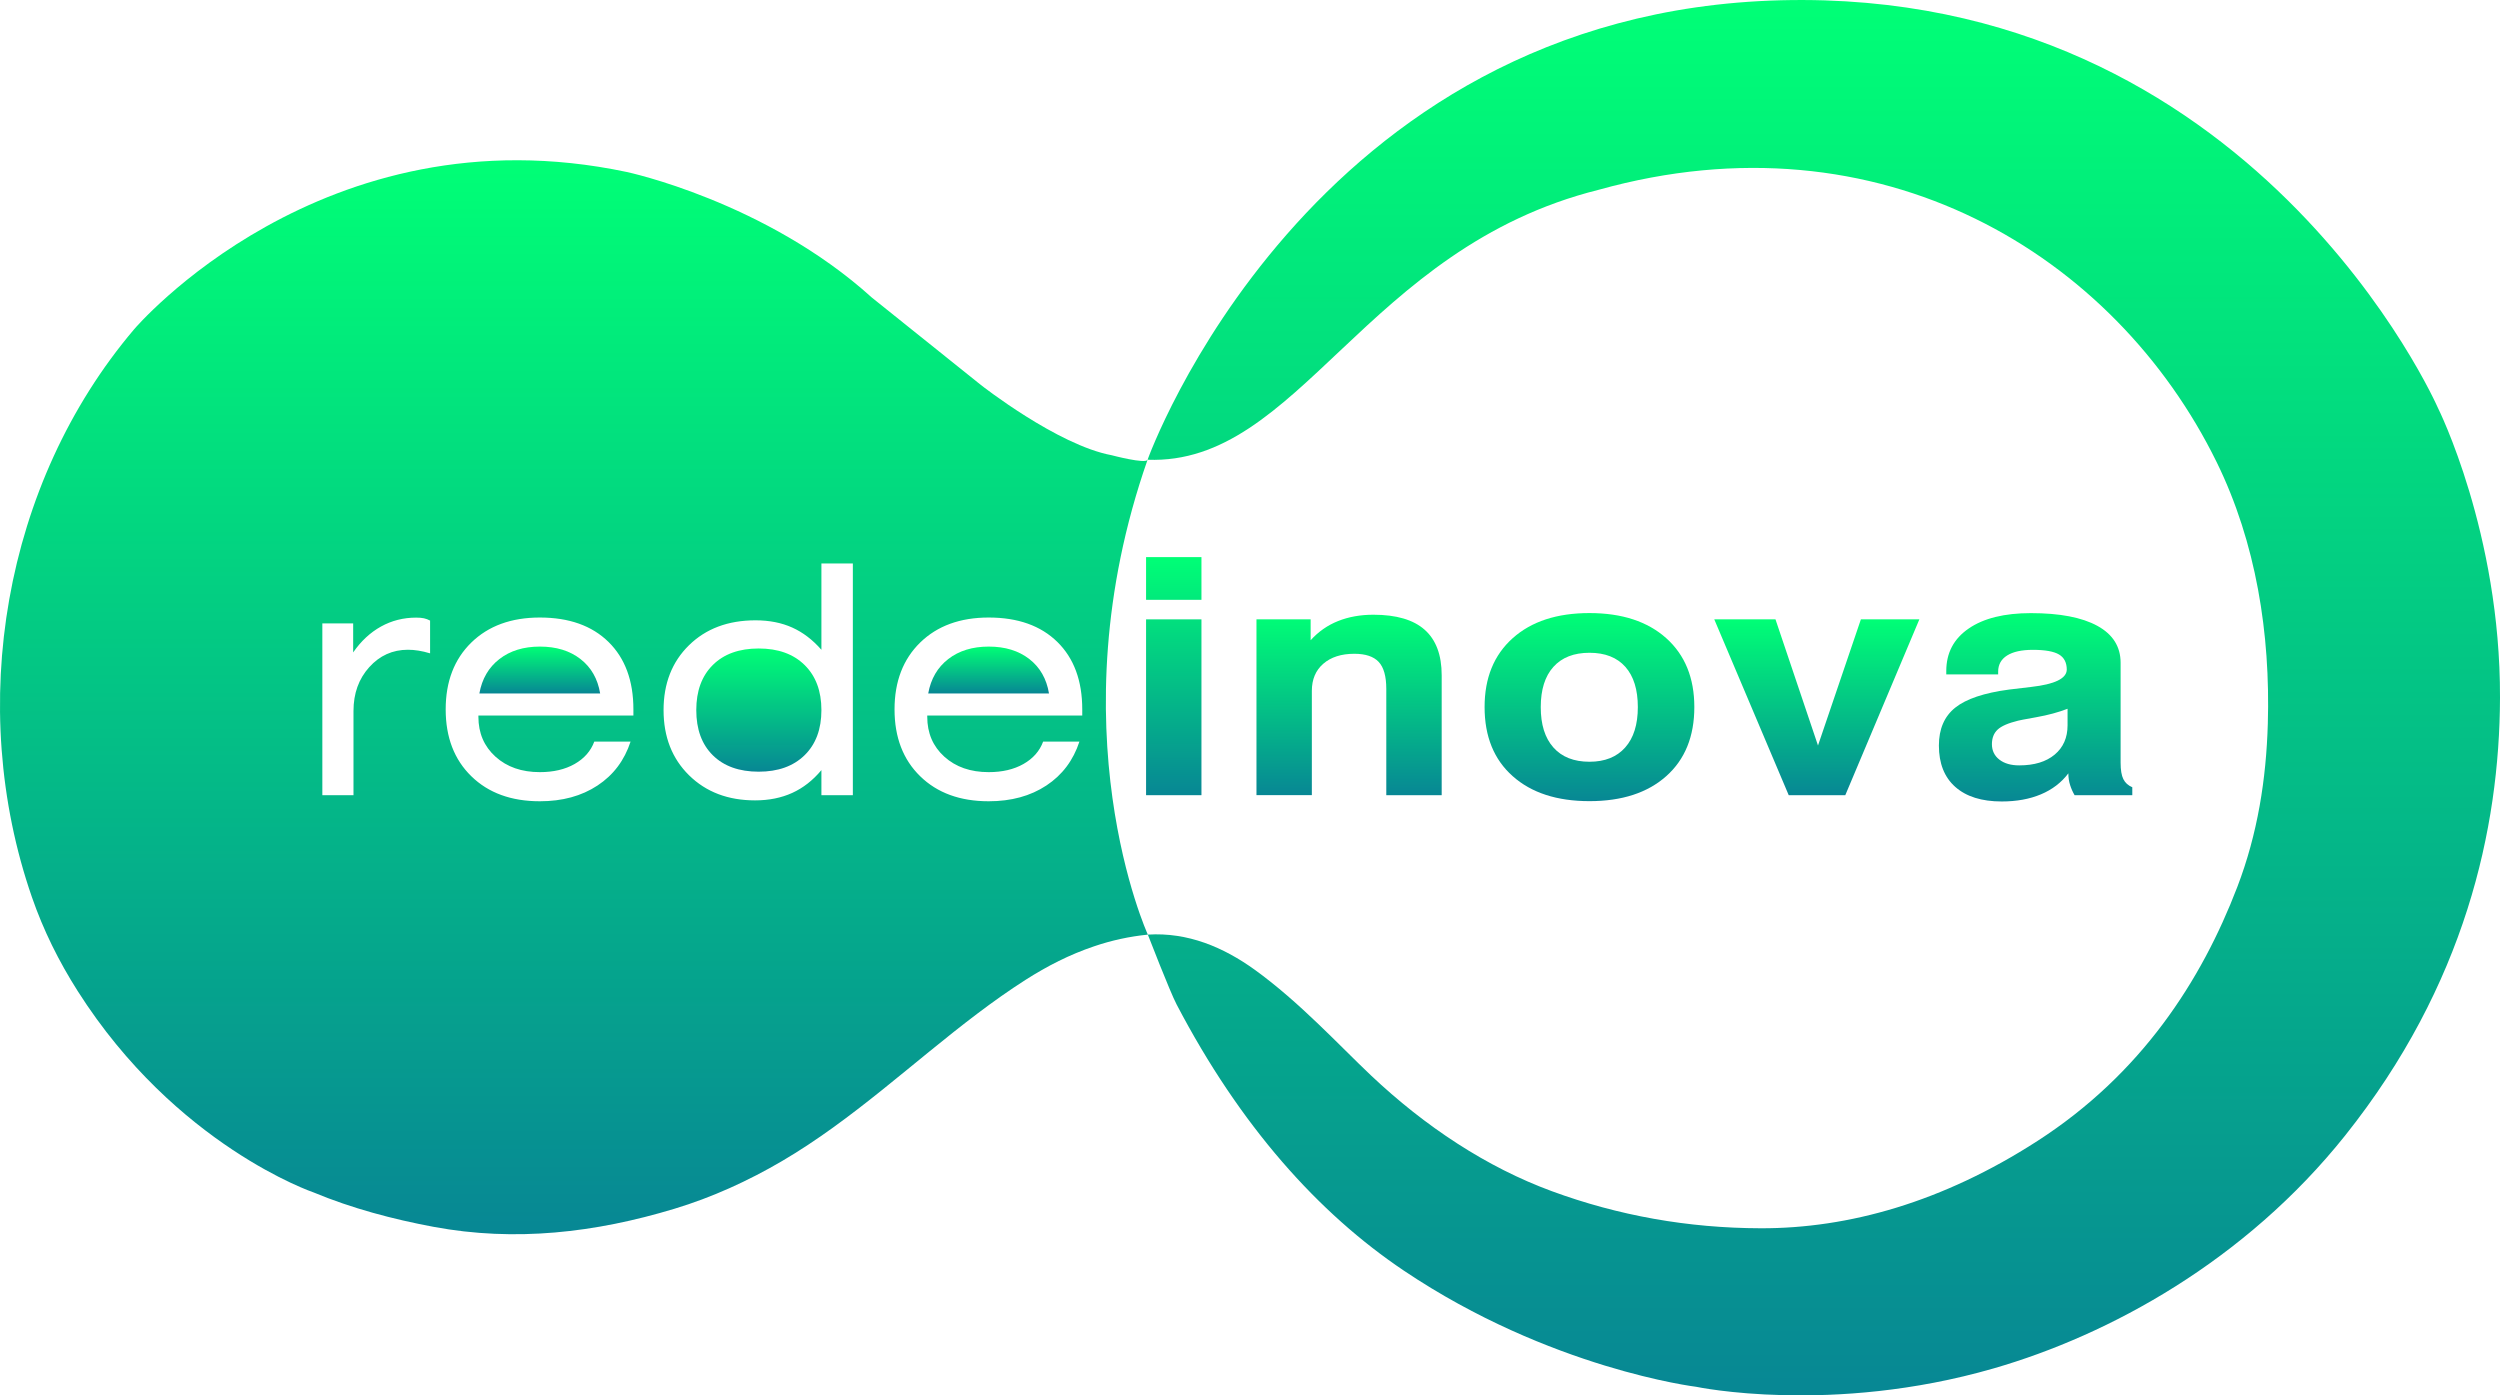
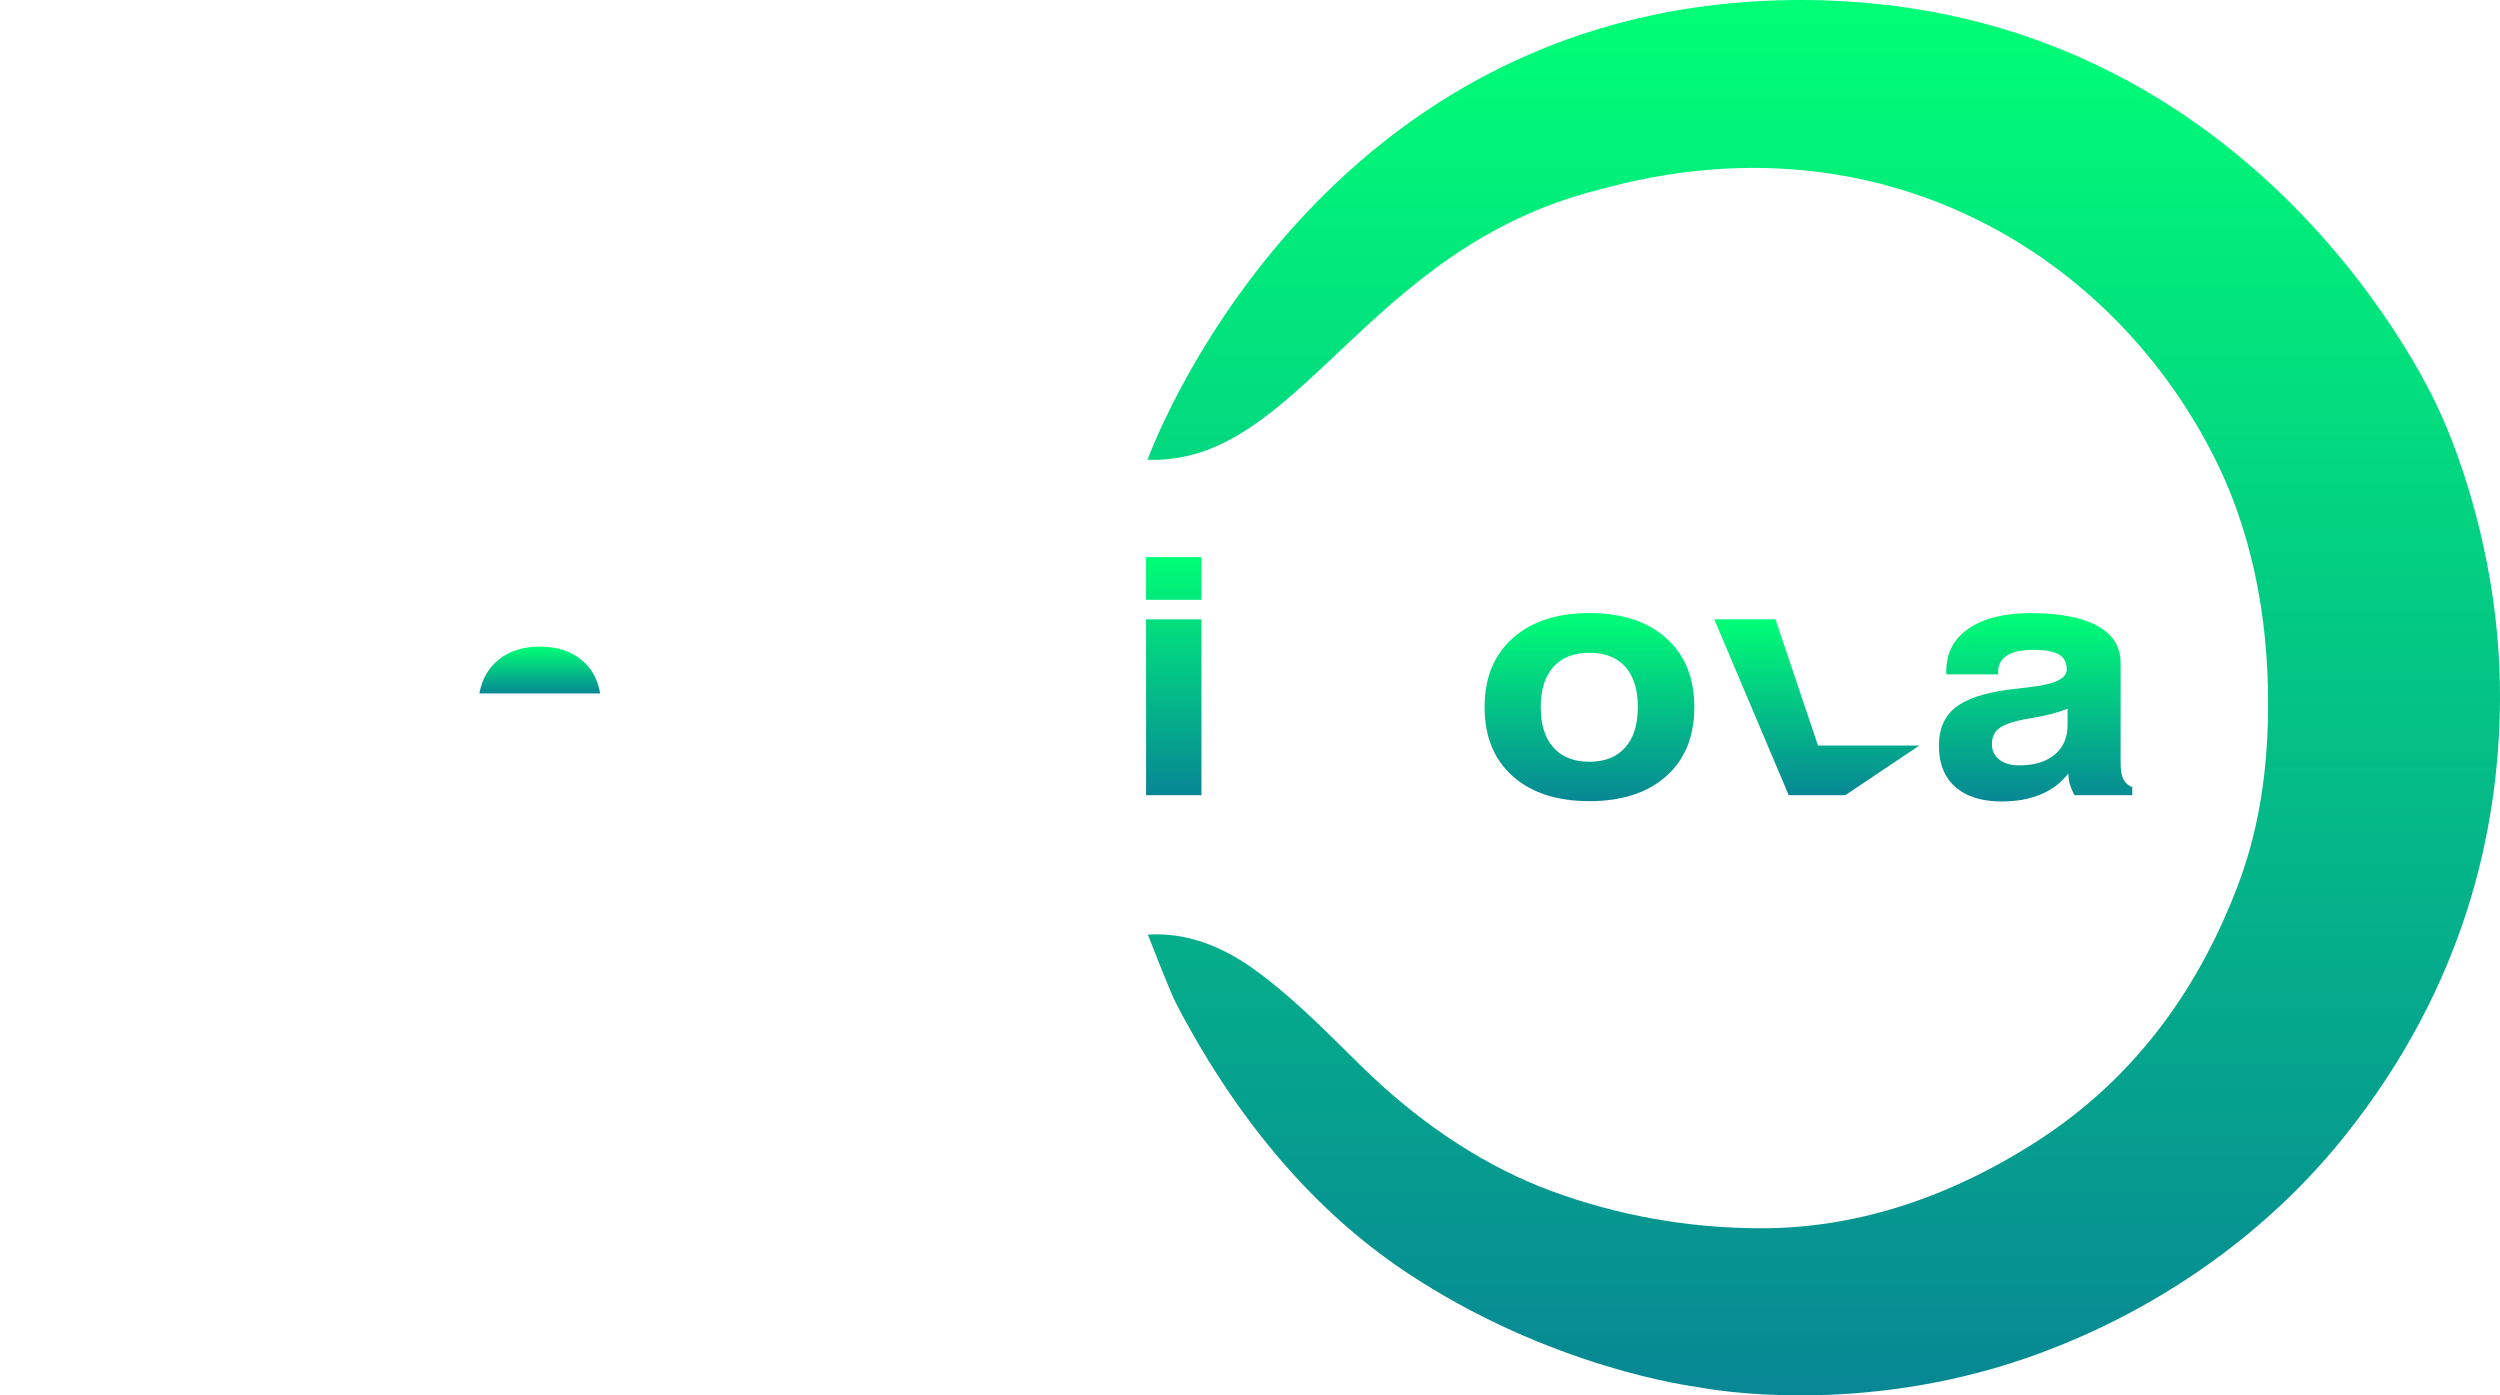
<svg xmlns="http://www.w3.org/2000/svg" width="172" height="96" viewBox="0 0 172 96" fill="none">
  <g clip-path="url(#clip0_324_39)">
    <path d="M172 48.014C171.97 57.018 169.591 67.782 161.348 78.121C154.469 86.749 145.129 91.846 137.167 94.145C125.995 97.373 116.699 95.412 116.699 95.412C116.699 95.412 106.648 94.186 96.577 87.414C90.713 83.472 85.33 77.481 80.945 69.095C80.492 68.23 78.971 64.301 78.971 64.301C81.716 64.129 84.168 65.163 86.334 66.725C89.415 68.951 92.148 71.931 94.318 73.983C98.043 77.505 102.288 80.309 106.77 81.955C111.333 83.632 116.126 84.493 121.134 84.505C127.179 84.523 133.661 82.701 140.169 78.503C147.323 73.891 151.453 67.478 153.925 61.028C155.328 57.365 155.915 53.602 156.026 49.788C156.208 43.612 155.222 37.329 152.506 31.794C145.499 17.523 129.386 7.648 110.003 13.054C93.869 17.078 89.381 32.026 78.953 31.63C78.953 31.63 89.953 0.838 122.539 0.018C155.125 -0.802 167.735 28.076 167.735 28.076C167.735 28.076 172.036 36.664 172 48.014Z" fill="url(#paint0_linear_324_39)" />
-     <path d="M70.819 45.343C70.083 44.77 69.153 44.485 68.026 44.485C66.908 44.485 65.977 44.77 65.24 45.343C64.501 45.915 64.042 46.703 63.862 47.709H72.17C72.004 46.703 71.554 45.915 70.819 45.343Z" fill="url(#paint1_linear_324_39)" />
-     <path d="M52.198 44.616C50.857 44.616 49.805 44.994 49.044 45.749C48.283 46.503 47.904 47.539 47.904 48.854C47.904 50.177 48.283 51.214 49.044 51.965C49.805 52.715 50.857 53.092 52.198 53.092C53.532 53.092 54.586 52.713 55.356 51.959C56.127 51.204 56.513 50.169 56.513 48.854C56.513 47.545 56.127 46.511 55.356 45.753C54.586 44.994 53.532 44.616 52.198 44.616Z" fill="url(#paint2_linear_324_39)" />
-     <path d="M78.953 31.63C78.834 31.941 76.488 31.321 76.488 31.321C72.757 30.628 67.49 26.49 67.49 26.49L59.985 20.474C52.671 13.856 43.118 11.832 43.118 11.832C22.16 7.402 9.223 22.658 9.221 22.662C0.241 33.252 -2.35 48.599 2.196 61.723C2.986 64.006 4.049 66.145 5.346 68.185C12.114 78.832 21.577 82.04 21.577 82.04C24.207 83.135 27.035 83.884 29.829 84.406C35.438 85.454 40.958 84.81 46.394 83.165C48.979 82.385 51.471 81.25 53.803 79.882C58.667 77.028 62.769 73.115 67.251 69.731C68.323 68.921 69.417 68.143 70.548 67.42C72.052 66.462 73.579 65.678 75.271 65.107C76.481 64.695 77.702 64.43 78.971 64.302C78.971 64.302 72.484 50.117 78.953 31.63ZM29.594 44.951C29.308 44.864 29.041 44.803 28.792 44.763C28.545 44.723 28.302 44.703 28.065 44.703C27.009 44.703 26.122 45.103 25.401 45.905C24.679 46.707 24.32 47.711 24.32 48.919V54.709H22.177V42.892H24.298V44.886C24.835 44.109 25.474 43.515 26.213 43.105C26.952 42.696 27.758 42.492 28.634 42.492C28.849 42.492 29.029 42.507 29.171 42.539C29.316 42.571 29.454 42.624 29.59 42.696V44.951H29.594ZM43.58 49.23H32.914V49.317C32.914 50.438 33.307 51.353 34.092 52.062C34.879 52.771 35.894 53.123 37.143 53.123C38.076 53.123 38.873 52.937 39.533 52.563C40.193 52.189 40.645 51.676 40.888 51.02H43.384C42.962 52.313 42.203 53.323 41.108 54.044C40.013 54.767 38.691 55.127 37.141 55.127C35.175 55.127 33.604 54.555 32.428 53.406C31.252 52.26 30.663 50.727 30.663 48.806C30.663 46.886 31.252 45.355 32.428 44.206C33.604 43.06 35.175 42.486 37.141 42.486C39.149 42.486 40.724 43.046 41.867 44.167C43.007 45.288 43.578 46.834 43.578 48.804V49.23H43.58ZM58.676 54.709H56.513V52.985C55.924 53.69 55.256 54.212 54.505 54.553C53.756 54.894 52.902 55.066 51.949 55.066C50.092 55.066 48.578 54.492 47.408 53.341C46.238 52.191 45.653 50.696 45.653 48.856C45.653 47.022 46.236 45.535 47.402 44.393C48.568 43.25 50.094 42.678 51.981 42.678C52.928 42.678 53.77 42.844 54.505 43.175C55.24 43.505 55.91 44.016 56.513 44.705V38.765H58.676V54.709ZM74.461 49.23H63.795V49.317C63.795 50.438 64.188 51.353 64.973 52.062C65.759 52.771 66.775 53.123 68.024 53.123C68.957 53.123 69.753 52.937 70.413 52.563C71.073 52.189 71.526 51.676 71.769 51.02H74.265C73.842 52.313 73.083 53.323 71.989 54.044C70.894 54.767 69.572 55.127 68.022 55.127C66.056 55.127 64.485 54.555 63.309 53.406C62.133 52.26 61.544 50.727 61.544 48.806C61.544 46.886 62.133 45.355 63.309 44.206C64.485 43.06 66.056 42.486 68.022 42.486C70.03 42.486 71.605 43.046 72.747 44.167C73.888 45.288 74.459 46.834 74.459 48.804V49.23H74.461Z" fill="url(#paint3_linear_324_39)" />
    <path d="M39.938 45.343C39.203 44.77 38.272 44.485 37.145 44.485C36.027 44.485 35.096 44.77 34.359 45.343C33.62 45.915 33.161 46.703 32.981 47.709H41.29C41.124 46.703 40.673 45.915 39.938 45.343Z" fill="url(#paint4_linear_324_39)" />
    <path d="M78.85 38.329H82.66V41.268H78.85V38.329ZM78.85 42.612H82.66V54.709H78.85V42.612Z" fill="url(#paint5_linear_324_39)" />
-     <path d="M86.443 42.612H90.172V44.047C90.709 43.455 91.34 43.014 92.063 42.727C92.788 42.438 93.597 42.293 94.492 42.293C96.065 42.293 97.243 42.638 98.019 43.329C98.798 44.02 99.188 45.063 99.188 46.461V54.709H95.377V47.396C95.377 46.531 95.203 45.911 94.854 45.538C94.504 45.166 93.947 44.98 93.178 44.98C92.282 44.98 91.573 45.208 91.045 45.663C90.518 46.119 90.255 46.742 90.255 47.531V54.707H86.445V42.612H86.443Z" fill="url(#paint6_linear_324_39)" />
    <path d="M104.071 43.909C105.359 42.755 107.12 42.179 109.355 42.179C111.59 42.179 113.353 42.757 114.64 43.909C115.928 45.064 116.57 46.644 116.57 48.648C116.57 50.668 115.926 52.252 114.64 53.398C113.351 54.545 111.59 55.119 109.355 55.119C107.12 55.119 105.357 54.545 104.071 53.398C102.782 52.252 102.14 50.668 102.14 48.648C102.138 46.644 102.782 45.064 104.071 43.909ZM106.875 51.428C107.456 52.082 108.284 52.408 109.357 52.408C110.412 52.408 111.231 52.082 111.812 51.428C112.393 50.775 112.683 49.848 112.683 48.648C112.683 47.448 112.397 46.525 111.825 45.88C111.252 45.234 110.43 44.911 109.357 44.911C108.284 44.911 107.456 45.234 106.875 45.88C106.294 46.525 106.004 47.448 106.004 48.648C106.002 49.848 106.292 50.775 106.875 51.428Z" fill="url(#paint7_linear_324_39)" />
-     <path d="M117.942 42.612H122.153L125.078 51.291L128.029 42.612H132.052L126.956 54.709H123.064L117.942 42.612Z" fill="url(#paint8_linear_324_39)" />
+     <path d="M117.942 42.612H122.153L125.078 51.291H132.052L126.956 54.709H123.064L117.942 42.612Z" fill="url(#paint8_linear_324_39)" />
    <path d="M140.412 54.652C139.633 54.979 138.736 55.141 137.716 55.141C136.339 55.141 135.276 54.806 134.523 54.139C133.77 53.472 133.396 52.521 133.396 51.291C133.396 50.153 133.772 49.284 134.523 48.684C135.274 48.084 136.509 47.67 138.224 47.442C138.617 47.397 139.127 47.335 139.754 47.26C141.364 47.078 142.177 46.684 142.194 46.076C142.194 45.59 142.016 45.24 141.659 45.028C141.301 44.816 140.702 44.709 139.86 44.709C139.092 44.709 138.501 44.838 138.09 45.097C137.679 45.355 137.473 45.727 137.473 46.214V46.397H133.904V46.169C133.904 44.923 134.418 43.947 135.447 43.242C136.475 42.535 137.902 42.183 139.726 42.183C141.712 42.183 143.236 42.476 144.301 43.06C145.366 43.644 145.898 44.492 145.898 45.6V52.476C145.898 52.977 145.961 53.353 146.086 53.604C146.21 53.856 146.416 54.042 146.702 54.163V54.709H142.732C142.604 54.49 142.501 54.257 142.424 54.014C142.343 53.763 142.303 53.493 142.303 53.206C141.821 53.844 141.19 54.325 140.412 54.652ZM140.103 49.343C139.299 49.488 138.878 49.567 138.843 49.583C138.163 49.749 137.692 49.955 137.434 50.199C137.175 50.442 137.044 50.777 137.044 51.2C137.044 51.64 137.214 51.995 137.554 52.26C137.894 52.525 138.351 52.658 138.922 52.658C139.959 52.658 140.773 52.41 141.362 51.917C141.953 51.424 142.248 50.751 142.248 49.901V48.763C141.623 49.006 140.908 49.199 140.103 49.343Z" fill="url(#paint9_linear_324_39)" />
  </g>
  <defs>
    <linearGradient id="paint0_linear_324_39" x1="125.476" y1="0.001" x2="125.476" y2="96.002" gradientUnits="userSpaceOnUse">
      <stop stop-color="#00FF76" />
      <stop offset="1" stop-color="#078794" />
    </linearGradient>
    <linearGradient id="paint1_linear_324_39" x1="68.016" y1="44.485" x2="68.016" y2="47.709" gradientUnits="userSpaceOnUse">
      <stop stop-color="#00FF76" />
      <stop offset="1" stop-color="#078794" />
    </linearGradient>
    <linearGradient id="paint2_linear_324_39" x1="52.208" y1="44.616" x2="52.208" y2="53.092" gradientUnits="userSpaceOnUse">
      <stop stop-color="#00FF76" />
      <stop offset="1" stop-color="#078794" />
    </linearGradient>
    <linearGradient id="paint3_linear_324_39" x1="39.485" y1="11.025" x2="39.485" y2="84.916" gradientUnits="userSpaceOnUse">
      <stop stop-color="#00FF76" />
      <stop offset="1" stop-color="#078794" />
    </linearGradient>
    <linearGradient id="paint4_linear_324_39" x1="37.136" y1="44.485" x2="37.136" y2="47.709" gradientUnits="userSpaceOnUse">
      <stop stop-color="#00FF76" />
      <stop offset="1" stop-color="#078794" />
    </linearGradient>
    <linearGradient id="paint5_linear_324_39" x1="80.755" y1="38.329" x2="80.755" y2="54.709" gradientUnits="userSpaceOnUse">
      <stop stop-color="#00FF76" />
      <stop offset="1" stop-color="#078794" />
    </linearGradient>
    <linearGradient id="paint6_linear_324_39" x1="92.815" y1="42.293" x2="92.815" y2="54.709" gradientUnits="userSpaceOnUse">
      <stop stop-color="#00FF76" />
      <stop offset="1" stop-color="#078794" />
    </linearGradient>
    <linearGradient id="paint7_linear_324_39" x1="109.355" y1="42.179" x2="109.355" y2="55.119" gradientUnits="userSpaceOnUse">
      <stop stop-color="#00FF76" />
      <stop offset="1" stop-color="#078794" />
    </linearGradient>
    <linearGradient id="paint8_linear_324_39" x1="124.997" y1="42.612" x2="124.997" y2="54.709" gradientUnits="userSpaceOnUse">
      <stop stop-color="#00FF76" />
      <stop offset="1" stop-color="#078794" />
    </linearGradient>
    <linearGradient id="paint9_linear_324_39" x1="140.049" y1="42.183" x2="140.049" y2="55.141" gradientUnits="userSpaceOnUse">
      <stop stop-color="#00FF76" />
      <stop offset="1" stop-color="#078794" />
    </linearGradient>
    <clipPath id="clip0_324_39">
      <rect width="172" height="96" fill="white" />
    </clipPath>
  </defs>
</svg>